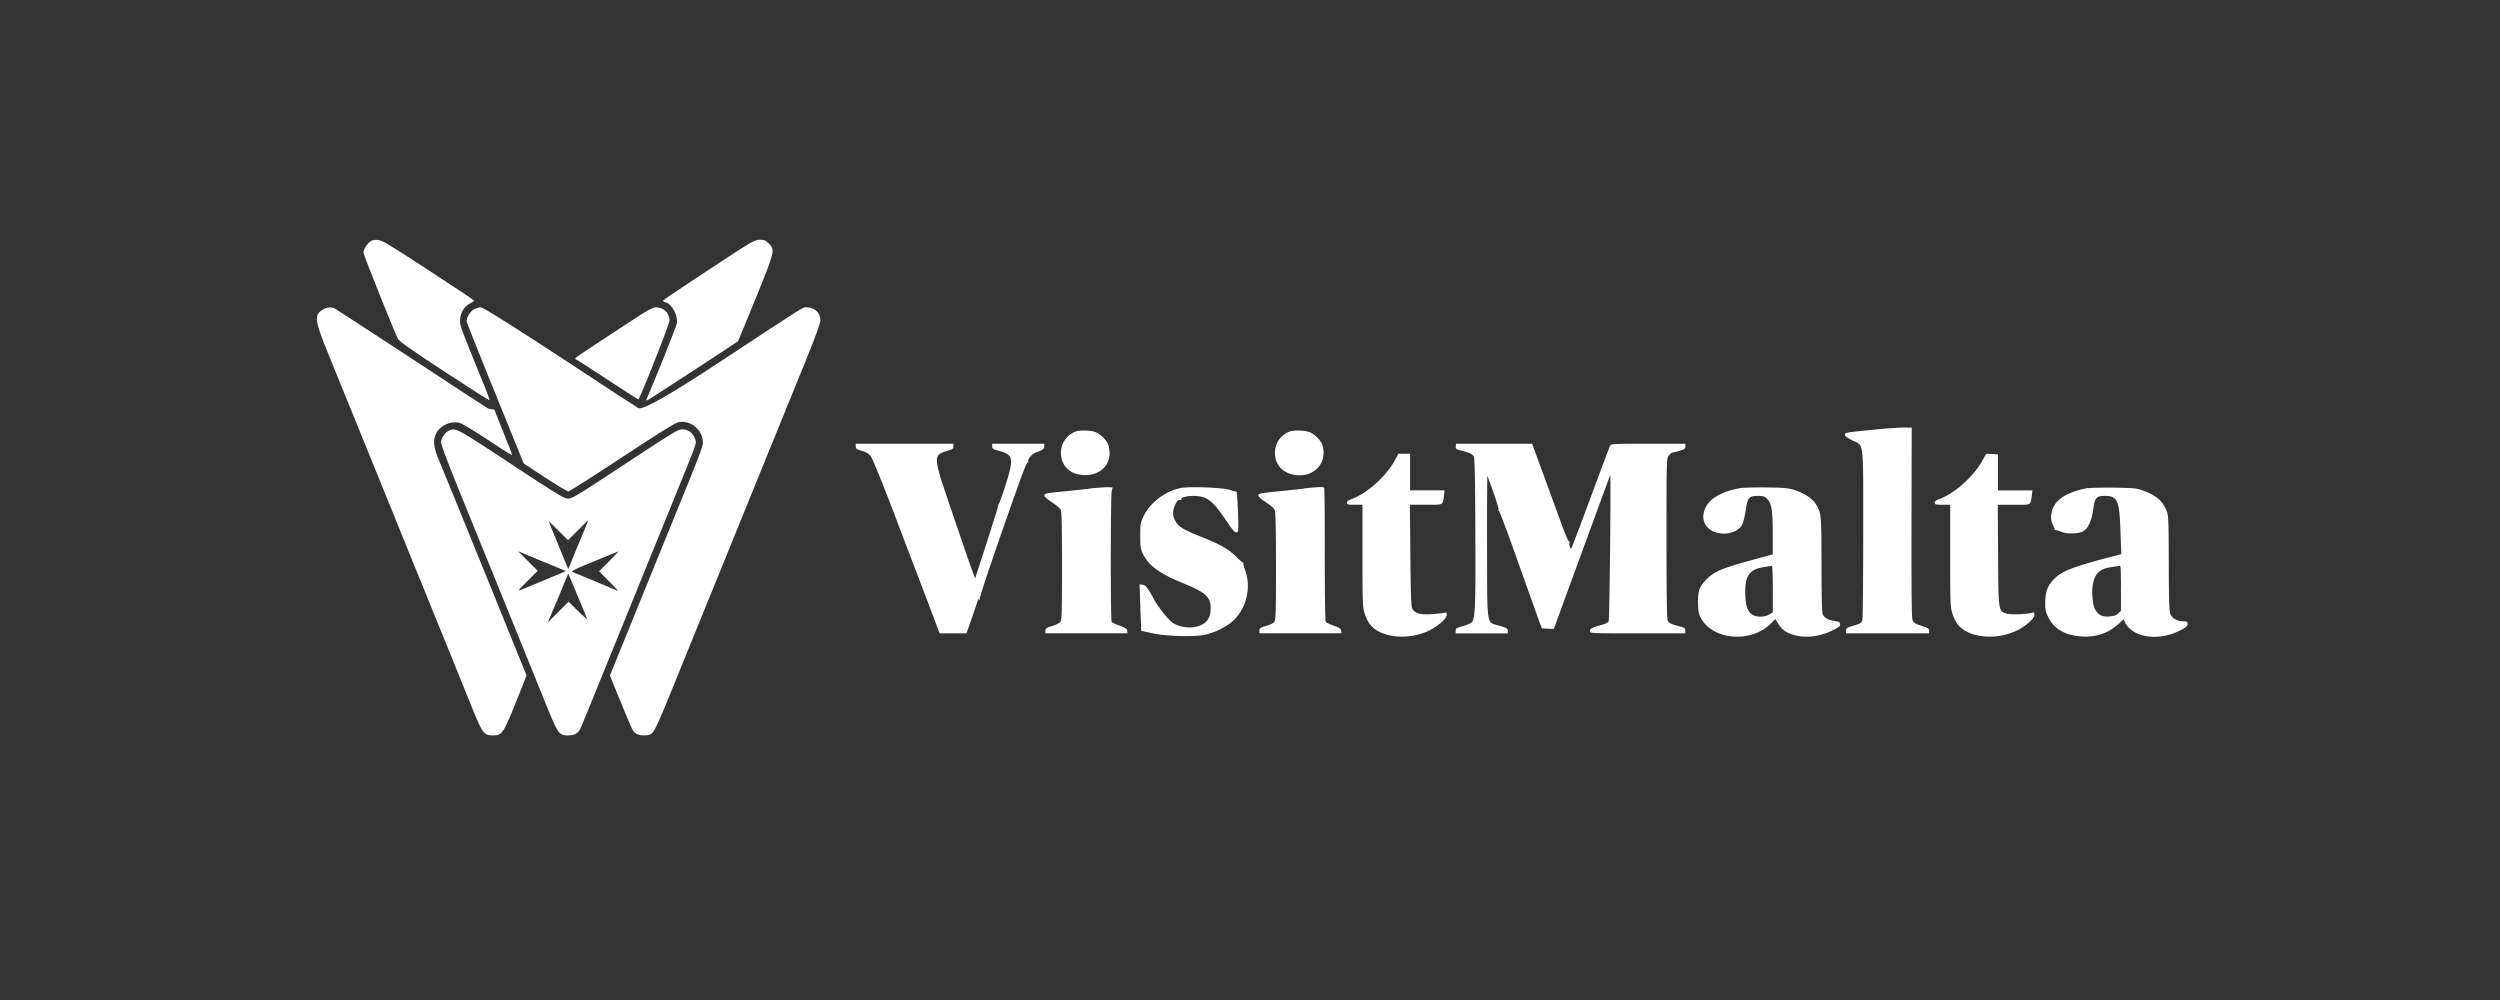
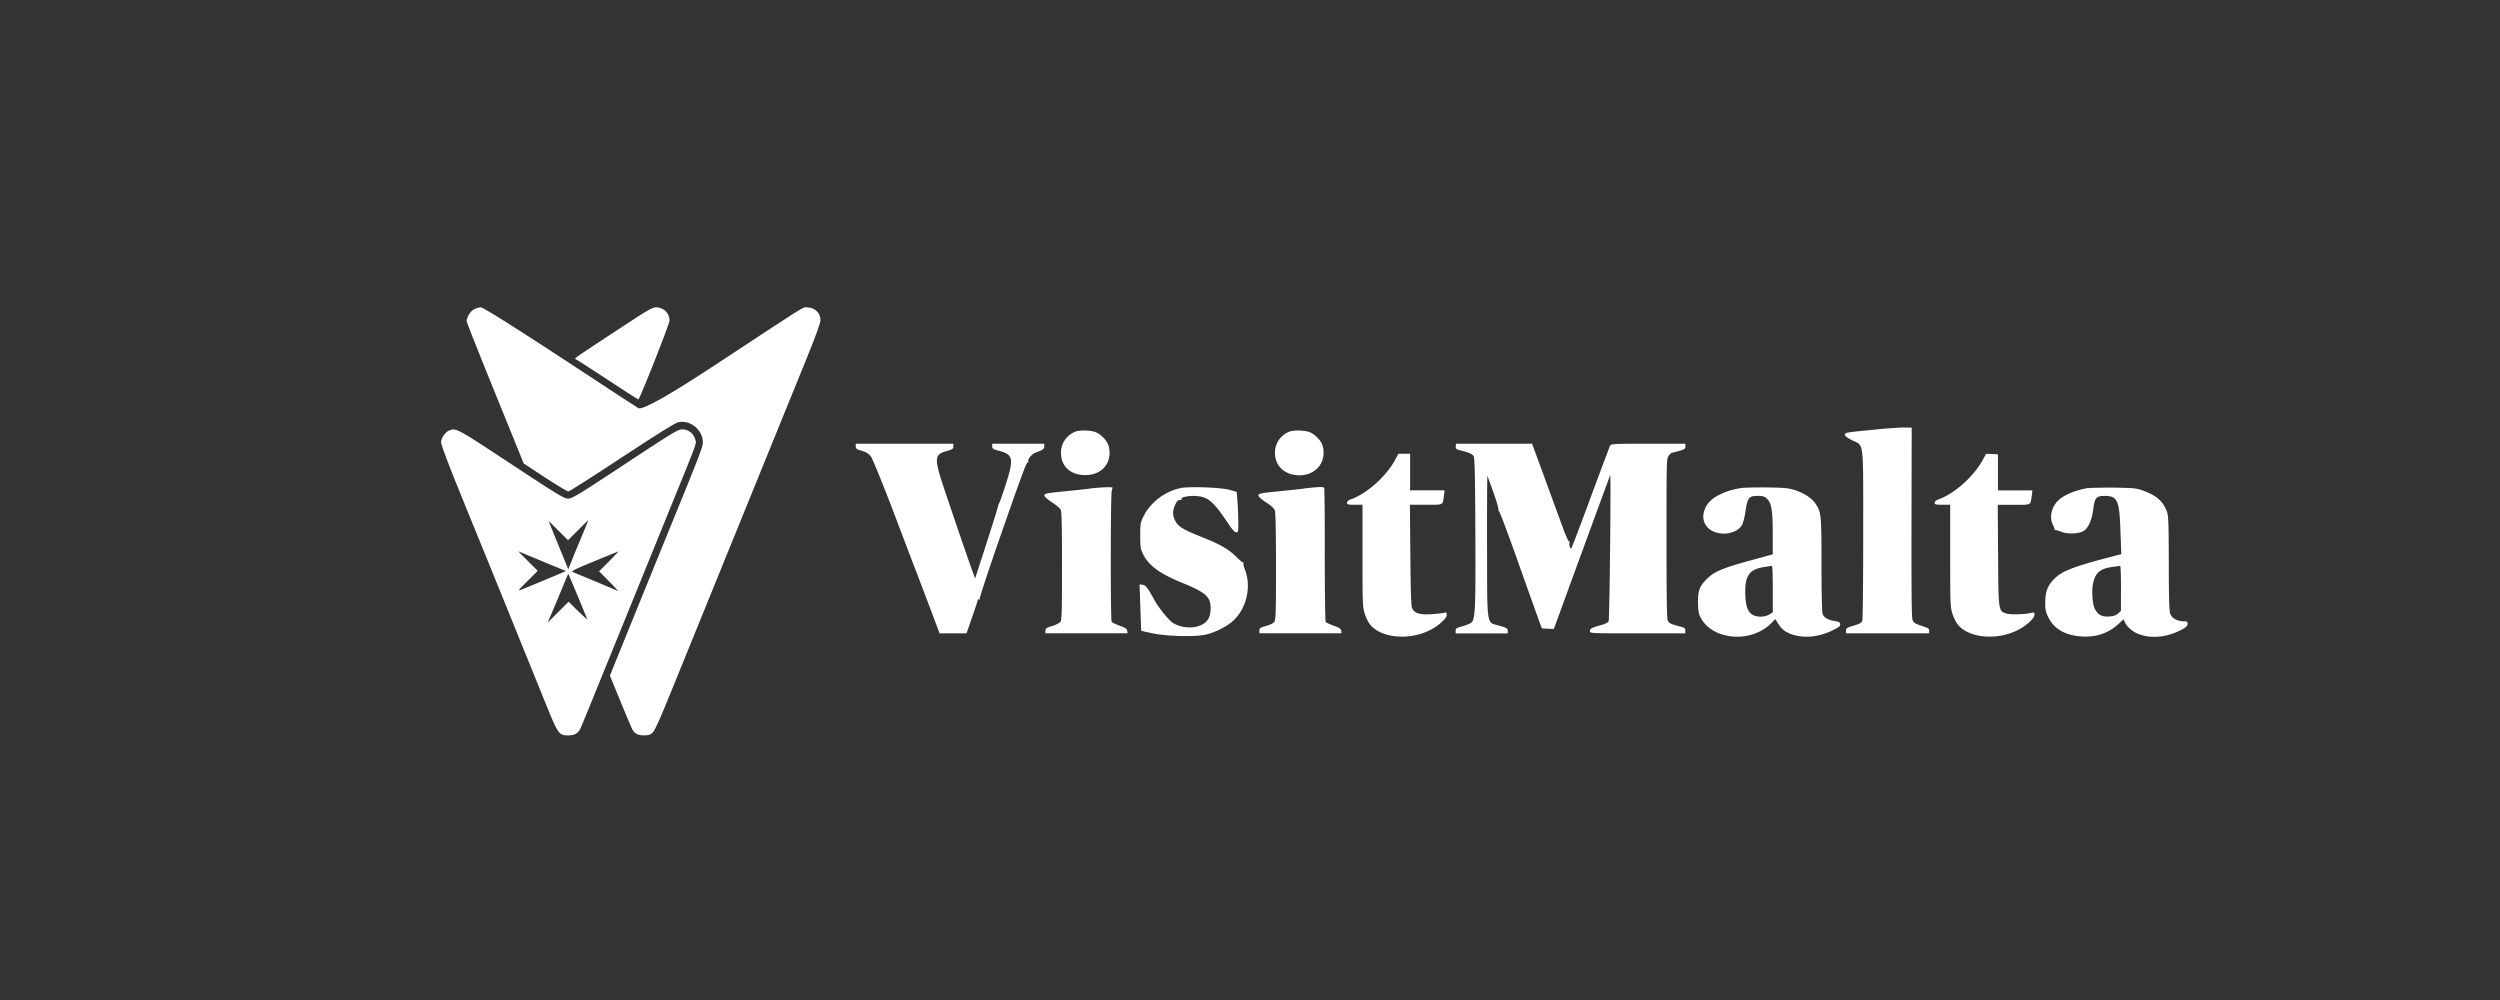
<svg xmlns="http://www.w3.org/2000/svg" viewBox="0 0 500 200">
  <rect x="0" y="0" width="500" height="200" fill="#333333" stroke="none" />
-   <path fill="#fff" d="M73.96 48.39c-.69.53-1.26 1.53-1.26 2.17 0 .4 6.05 15.55 6.83 17.1.31.62 2.02 1.84 9.31 6.63 4.92 3.22 8.98 5.81 9.05 5.74s-.64-2-1.6-4.28c-4.5-11.11-4.37-10.71-4.26-12 .11-1.35.93-2.57 2.13-3.15.38-.2.69-.4.69-.47s-4.12-2.82-9.16-6.1c-8.07-5.28-9.27-5.99-10.16-6.05-.73-.04-1.13.04-1.57.4Zm67.82 5.54c-4.99 3.28-9.11 6.05-9.16 6.17-.02.11.18.27.47.35 1.29.31 2.57 2.71 2.28 4.26-.13.6-3.66 9.49-5.37 13.51-.89 2.06-.86 1.97-.49 1.82.27-.09 17.7-11.47 18.1-11.8.02-.02 1.6-3.81 3.48-8.45 3.88-9.51 3.95-9.82 2.68-11.09-.64-.64-.91-.75-1.82-.75-1.04 0-1.44.22-10.18 5.99Zm-77.22 7.99c-1.77 1.09-1.66 2.04 1.02 8.67 2.42 5.9 12.77 31.4 17.3 42.56 1.57 3.84 4.57 11.22 6.68 16.41 2.11 5.19 4.46 10.98 5.21 12.86 1.71 4.19 2.08 4.66 3.79 4.66 1.84 0 2.08-.33 4.61-6.59l2.15-5.39-2.59-6.36c-1.42-3.53-3.04-7.5-3.57-8.83-7.47-18.41-10.62-26.1-11.4-27.94-1.06-2.53-1.2-3.93-.53-5.28.75-1.57 2.95-2.57 4.66-2.13.49.13 2.93 1.6 5.43 3.24 4.44 2.93 5.1 3.35 5.1 3.1 0-.07-.8-2.11-1.77-4.5-.98-2.42-1.77-4.41-1.77-4.46s-.2-.07-.47-.07c-.24 0-.67-.11-.93-.24-.24-.16-7.1-4.61-15.21-9.96-8.12-5.32-14.99-9.8-15.26-9.94-.71-.38-1.64-.31-2.44.18Z" fill-rule="evenodd" />
  <path fill="#fff" d="M94.7 61.92c-.69.42-1.37 1.57-1.37 2.33 0 .18 1.84 4.86 4.08 10.38 2.24 5.5 4.79 11.82 5.7 14.04l1.62 4.01 4.28 2.82c2.35 1.53 4.44 2.79 4.66 2.79.2 0 5.01-3.06 10.69-6.81 7.07-4.66 10.62-6.87 11.27-7.03 2.42-.55 4.95 1.53 4.95 4.06 0 .84-.73 2.75-6.65 17.21-.6 1.46-3.53 8.67-6.52 16.03l-5.43 13.37 2.06 5.03c1.13 2.77 2.2 5.3 2.35 5.59.49.98 1.13 1.33 2.4 1.33 1 0 1.29-.09 1.8-.62.4-.4 1.55-2.99 3.55-7.92 5.48-13.48 14.77-36.35 21.42-52.67 1.62-3.97 4.19-10.31 5.74-14.1 1.84-4.52 2.79-7.16 2.79-7.72 0-1.46-1.15-2.57-2.73-2.57-.89 0 .42-.82-17.36 10.89q-15.06 9.94-16.32 9.27c-.27-.13-5.88-3.79-12.46-8.14q-18.3-12.02-19.07-12.02c-.38 0-1.02.2-1.42.44Z" fill-rule="evenodd" />
  <path fill="#fff" d="M126.56 63.98c-9.36 6.12-11.51 7.56-11.51 7.7 0 .11.13.22.31.29s2.97 1.89 6.23 4.01c3.26 2.15 5.99 3.9 6.08 3.9.27 0 6.23-15.08 6.23-15.75 0-1.53-1.18-2.66-2.73-2.66-.6 0-1.6.53-4.61 2.51Zm248.96 21.89c-6.45.62-6.54.64-6.54 1.09 0 .24.51.62 1.44 1.09 2.42 1.2 2.22-.55 2.22 18.67 0 9.2-.07 17.01-.18 17.34-.13.51-.4.67-1.71 1.06-1.37.4-1.55.53-1.55 1v.55h16.63v-.51c0-.44-.22-.58-1.53-1-1.35-.44-1.57-.6-1.8-1.22-.18-.51-.22-5.94-.2-19.56l.04-18.85-1.31-.02c-.71-.02-3.19.13-5.52.35Zm-285.66.22c-.8.31-1.64 1.51-1.64 2.35 0 .49 1.26 3.88 3.35 9.03 1.84 4.55 4.9 12.04 6.79 16.68s4.7 11.58 6.25 15.41c1.57 3.84 3.7 9.14 4.77 11.75 2.2 5.43 2.44 5.77 4.24 5.77 1.24 0 1.95-.38 2.42-1.29.18-.33 2.02-4.83 4.12-10.02 3.97-9.74 7.54-18.54 13.75-33.82 5.83-14.33 5.41-13.17 5.12-14.1-.35-1.2-1.37-1.97-2.57-1.97-.86 0-1.75.53-11.44 6.92-9.45 6.23-10.6 6.92-11.4 6.92s-2.08-.78-11.4-6.92c-10.87-7.16-11.02-7.25-12.35-6.7Zm26.61 20.89c-.69 1.62-1.6 3.84-2.02 4.9l-.8 1.97-1.53-3.75c-.84-2.04-1.73-4.24-1.97-4.83l-.44-1.11 1.95 1.95 1.95 1.93 2-2c1.09-1.09 2.02-2 2.04-2s-.51 1.33-1.18 2.93Zm-5.41 6.34 2.11.89-1.11.49c-.98.42-5.34 2.24-7.76 3.22-.84.33-.75.24 1.18-1.69l2.06-2.06-1.95-1.95-1.95-1.97 2.66 1.11c1.46.6 3.61 1.51 4.77 1.97Zm10.76-1.06-2 2 2 2.02c1.11 1.13 1.91 1.97 1.77 1.91-.27-.13-8.16-3.44-8.98-3.75-.49-.18 0-.44 4.21-2.17 2.62-1.09 4.81-1.97 4.88-2 .04 0-.8.89-1.89 2Zm-6.3 6.89c.98 2.37 1.84 4.46 1.91 4.63s-.73-.51-1.8-1.55l-1.91-1.89-2.11 2.11-2.08 2.08 1.04-2.44c.58-1.33 1.49-3.53 2.04-4.9.55-1.35 1.02-2.44 1.06-2.42.02.04.86 2 1.84 4.37Zm99.55-32.82c-1.75.71-2.88 2.35-2.88 4.19 0 2.75 1.89 4.5 4.88 4.5 3.46 0 5.54-2.66 4.63-5.9-.29-1.06-1.69-2.44-2.82-2.77-1.04-.31-3.04-.33-3.81-.02Zm42.8 0c-1.77.71-2.88 2.35-2.88 4.21 0 2.31 1.42 3.97 3.75 4.41 3.88.73 6.79-2.2 5.77-5.83-.29-1.06-1.69-2.44-2.82-2.77-1.04-.31-3.04-.33-3.81-.02Zm-86.71 2.95c0 .47.18.6 1.22.89.89.27 1.35.55 1.8 1.13.33.47 2.22 5.06 4.46 10.93 2.11 5.57 4.32 11.38 4.92 12.91.58 1.53 1.8 4.75 2.71 7.14l1.64 4.39h5.39l1.13-3.24c.62-1.77 1.13-3.33 1.13-3.44 0-.13.11-.16.27-.07.13.09.18.07.09-.09-.07-.13 1.71-5.57 3.97-12.06 4.81-13.79 5.46-15.5 5.74-15.32.11.07.13.02.04-.13-.24-.38.64-1.49 1.46-1.8 1.46-.55 1.73-.73 1.73-1.26v-.51h-10.42v.53c0 .47.18.58 1.44.91 2.79.75 2.93 1.55 1.2 6.92-.62 1.93-1.2 3.55-1.29 3.61-.07.07-.13.27-.16.47-.02.18-1.04 3.48-2.28 7.32-1.24 3.84-2.28 7.05-2.31 7.14-.04.18-2.02-5.52-5.83-16.77-2.46-7.3-2.46-7.94.13-8.67 1.15-.33 1.33-.44 1.33-.93v-.53h-19.52v.53Zm119.97.02c0 .44.16.58.95.78 1.89.49 2.37.71 2.66 1.18.2.38.29 3.99.33 15.24.07 14.88-.02 17.19-.73 17.96-.18.2-1 .55-1.77.78-1.26.33-1.44.44-1.44.91v.53h10.42v-.51c0-.47-.2-.6-1.66-1.02-2.66-.78-2.44.69-2.48-15.99-.02-7.87.02-14.15.09-13.97s.6 1.71 1.22 3.39c.6 1.69 1.04 3.22.98 3.39s-.04.29.07.22 1.91 4.75 4.01 10.69c2.11 5.94 4.01 11.24 4.21 11.8l.4 1 1.18.07 1.2.04 2.4-6.59c3.15-8.6 8.83-24.13 8.87-24.17.18-.18-.13 28.92-.31 29.23-.11.24-.73.55-1.49.75-1.91.53-2.26.73-2.26 1.22 0 .44.11.44 9.54.44h9.54v-.55c0-.44-.16-.58-.93-.78-1.95-.51-2.33-.69-2.59-1.24-.18-.4-.24-4.97-.24-16.48 0-15.79 0-15.94.47-16.52.24-.31.55-.58.69-.58.11 0 .75-.16 1.42-.35 1.02-.29 1.2-.42 1.2-.89v-.53h-7.43c-6.83 0-7.43.02-7.63.38-.11.22-1.86 4.88-3.9 10.38-2.02 5.48-3.77 10.07-3.86 10.16-.24.24-.53-.89-.33-1.22.09-.13.07-.18-.07-.11-.13.09-.69-1.13-1.37-3.02-.64-1.73-2.26-6.17-3.61-9.87l-2.46-6.7h-15.24v.55ZM279 92.03c-1.82 3.3-5.61 6.68-8.8 7.83-.51.18-.8.42-.8.69 0 .35.2.4 1.55.4h1.55v10.18c0 9.49.02 10.27.44 11.58.24.78.73 1.8 1.13 2.26 2.2 2.66 7.78 3.15 11.91 1.06 1.77-.89 3.37-2.35 3.37-3.06 0-.49-.07-.53-.49-.42-.29.09-1.4.2-2.51.29-2.37.16-3.5-.2-3.93-1.2-.2-.44-.29-3.5-.35-10.67l-.09-10.02h3.24c3.59 0 3.3.16 3.57-1.84l.13-1.04h-6.9v-7.32h-2.33l-.71 1.29Zm117.54-.02c-1.82 3.3-5.61 6.7-8.8 7.85-.51.18-.8.42-.8.69 0 .35.2.4 1.55.4h1.55v10.18c0 9.49.02 10.27.44 11.58.24.78.73 1.8 1.13 2.26 2.2 2.66 7.78 3.15 11.91 1.06 1.77-.89 3.37-2.35 3.37-3.06 0-.49-.07-.53-.49-.42-1.13.33-4.32.42-5.12.16-1.6-.53-1.6-.42-1.66-11.73l-.07-10.02h3.22c3.59 0 3.3.16 3.59-1.84l.13-1.04h-6.9v-7.21l-1.18-.07-1.18-.04-.71 1.26Zm-178.59 5.72c-1.4.16-3.64.4-4.99.53-3.75.38-4.1.44-4.08.86 0 .22.67.8 1.53 1.35.82.53 1.62 1.22 1.75 1.51.18.35.24 3.93.24 11.22 0 8.91-.04 10.78-.31 11.15-.18.24-.93.64-1.66.86-1.15.33-1.35.49-1.35.93v.51h16.43l-.07-.49c-.04-.4-.38-.62-1.51-1.02-.78-.29-1.51-.62-1.6-.78-.24-.38-.22-25.39.02-26.21l.18-.67-1.02-.04c-.55 0-2.17.11-3.57.27Zm18.08-.09c-2.97.6-5.97 2.86-7.27 5.52-.67 1.35-.71 1.55-.71 3.99 0 2.28.07 2.66.55 3.66 1.18 2.33 3.28 3.88 7.76 5.72 4.81 1.97 5.77 2.82 5.77 5.1 0 2.15-.89 3.26-2.99 3.73-1.49.33-3.37 0-4.59-.8-.86-.58-2.88-3.08-3.73-4.66-1.26-2.33-1.69-2.88-2.31-2.95l-.6-.07.16 4.61c.09 2.53.16 4.63.18 4.66s1.09.27 2.35.53c2.84.6 8.65.73 10.64.22 2.02-.49 4.41-1.75 5.59-2.93 2.55-2.55 3.44-6.68 2.17-10.02-.24-.6-.38-1.2-.31-1.31s.04-.18-.07-.13c-.09.02-.73-.51-1.42-1.2-1.51-1.51-3.22-2.46-6.96-3.95-3.66-1.46-4.66-2.08-5.21-3.24-.55-1.11-.55-1.93 0-3.15.38-.84.64-1.04 1.18-.95.11.02.13-.07.07-.18-.24-.38 1.44-.75 2.97-.64 2.35.18 3.37 1.02 6.19 5.21.95 1.44 1.49 2.06 1.8 2.06.42 0 .44-.16.42-2.17a98.84 98.84 0 0 0-.16-4.04l-.16-1.89-1.44-.4c-1.71-.49-8.07-.71-9.87-.35Zm24.72.09c-1.4.16-3.64.4-4.99.53-3.75.38-4.1.44-4.08.86 0 .22.69.82 1.53 1.35 1.06.69 1.6 1.2 1.77 1.64.13.42.22 4.5.22 11.22 0 8.89-.04 10.64-.33 11.02-.18.29-.86.62-1.66.84-1.15.33-1.33.44-1.33.93v.53h16.43l-.07-.49c-.04-.4-.38-.62-1.51-1.02-.78-.29-1.51-.62-1.6-.78s-.18-6.19-.18-13.42c.02-7.23-.04-13.24-.11-13.35-.18-.27-.84-.24-4.1.11Zm87.38-.11c-3.04.49-5.61 1.73-6.63 3.22-1.97 2.91-.31 5.85 3.3 5.88 1.53 0 3.04-.71 3.59-1.69.22-.38.55-1.66.73-2.88.4-2.66.67-2.97 2.48-2.97 1.02 0 1.31.09 1.84.62.89.89 1.11 2.33 1.11 7.01v4.06l-4.59 1.26c-5.26 1.42-7.1 2.2-8.45 3.53-1.57 1.51-1.91 2.37-1.91 4.7 0 1.35.11 2.26.35 2.79 2.15 4.88 10.22 5.68 14.35 1.44l.75-.78.6.95c.75 1.2 1.55 1.75 3.08 2.22 2.37.69 5.17.38 7.74-.89 1.35-.67 1.62-.86 1.55-1.26-.04-.4-.27-.51-1.13-.64-1.29-.18-2.08-.67-2.37-1.42-.13-.33-.22-4.48-.22-9.82 0-9.98-.04-10.49-1.18-12.2-.71-1.09-2.31-2.13-4.15-2.73-1.22-.4-2.06-.49-5.54-.53-2.26-.02-4.66.02-5.32.13Zm6.43 20.18v4.66l-.71.44c-.91.55-2.44.58-3.3.07-1-.6-1.4-1.66-1.49-4.06-.13-3.75.78-5.08 3.88-5.52.71-.11 1.35-.2 1.46-.22.09 0 .16 2.08.16 4.63Zm63.09-20.2c-2.46.4-4.79 1.35-5.94 2.44-1.42 1.31-1.91 3.48-1.11 4.97.2.4.35.78.33.89-.02.09.02.13.13.11.09-.02.62.13 1.22.35 1.33.53 3.68.4 4.57-.24.86-.64 1.53-2.17 1.8-4.28.29-2.28.62-2.66 2.26-2.66 2.62 0 2.99.86 3.19 7.3l.16 4.35-1.53.4c-7.63 1.97-10.07 2.88-11.6 4.28-1.49 1.33-2.08 2.73-2.08 4.88-.02 1.51.07 1.97.6 3.04 1.13 2.35 3.39 3.66 6.68 3.86 2.97.2 5.41-.67 7.47-2.59.51-.49.93-.86.93-.84 1.22 3.61 6.76 4.63 11.49 2.13 1.02-.53 1.29-.8 1.29-1.2 0-.47-.11-.53-.82-.53-1.26 0-2.35-.64-2.66-1.55-.18-.55-.27-3.5-.27-10.13-.02-8.16-.07-9.49-.4-10.31-.78-2.04-2.02-3.13-4.66-4.12-1.4-.51-1.84-.55-5.72-.62-2.31-.02-4.7.02-5.32.11Zm6.54 20.05v4.52l-.55.51c-.42.4-.89.55-1.84.62-1.44.09-2.2-.33-2.84-1.55-.49-.93-.67-3.84-.31-5.23.47-2.02 1.46-2.82 3.84-3.13.75-.11 1.44-.2 1.55-.22.09 0 .16 2 .16 4.48Z" fill-rule="evenodd" />
</svg>